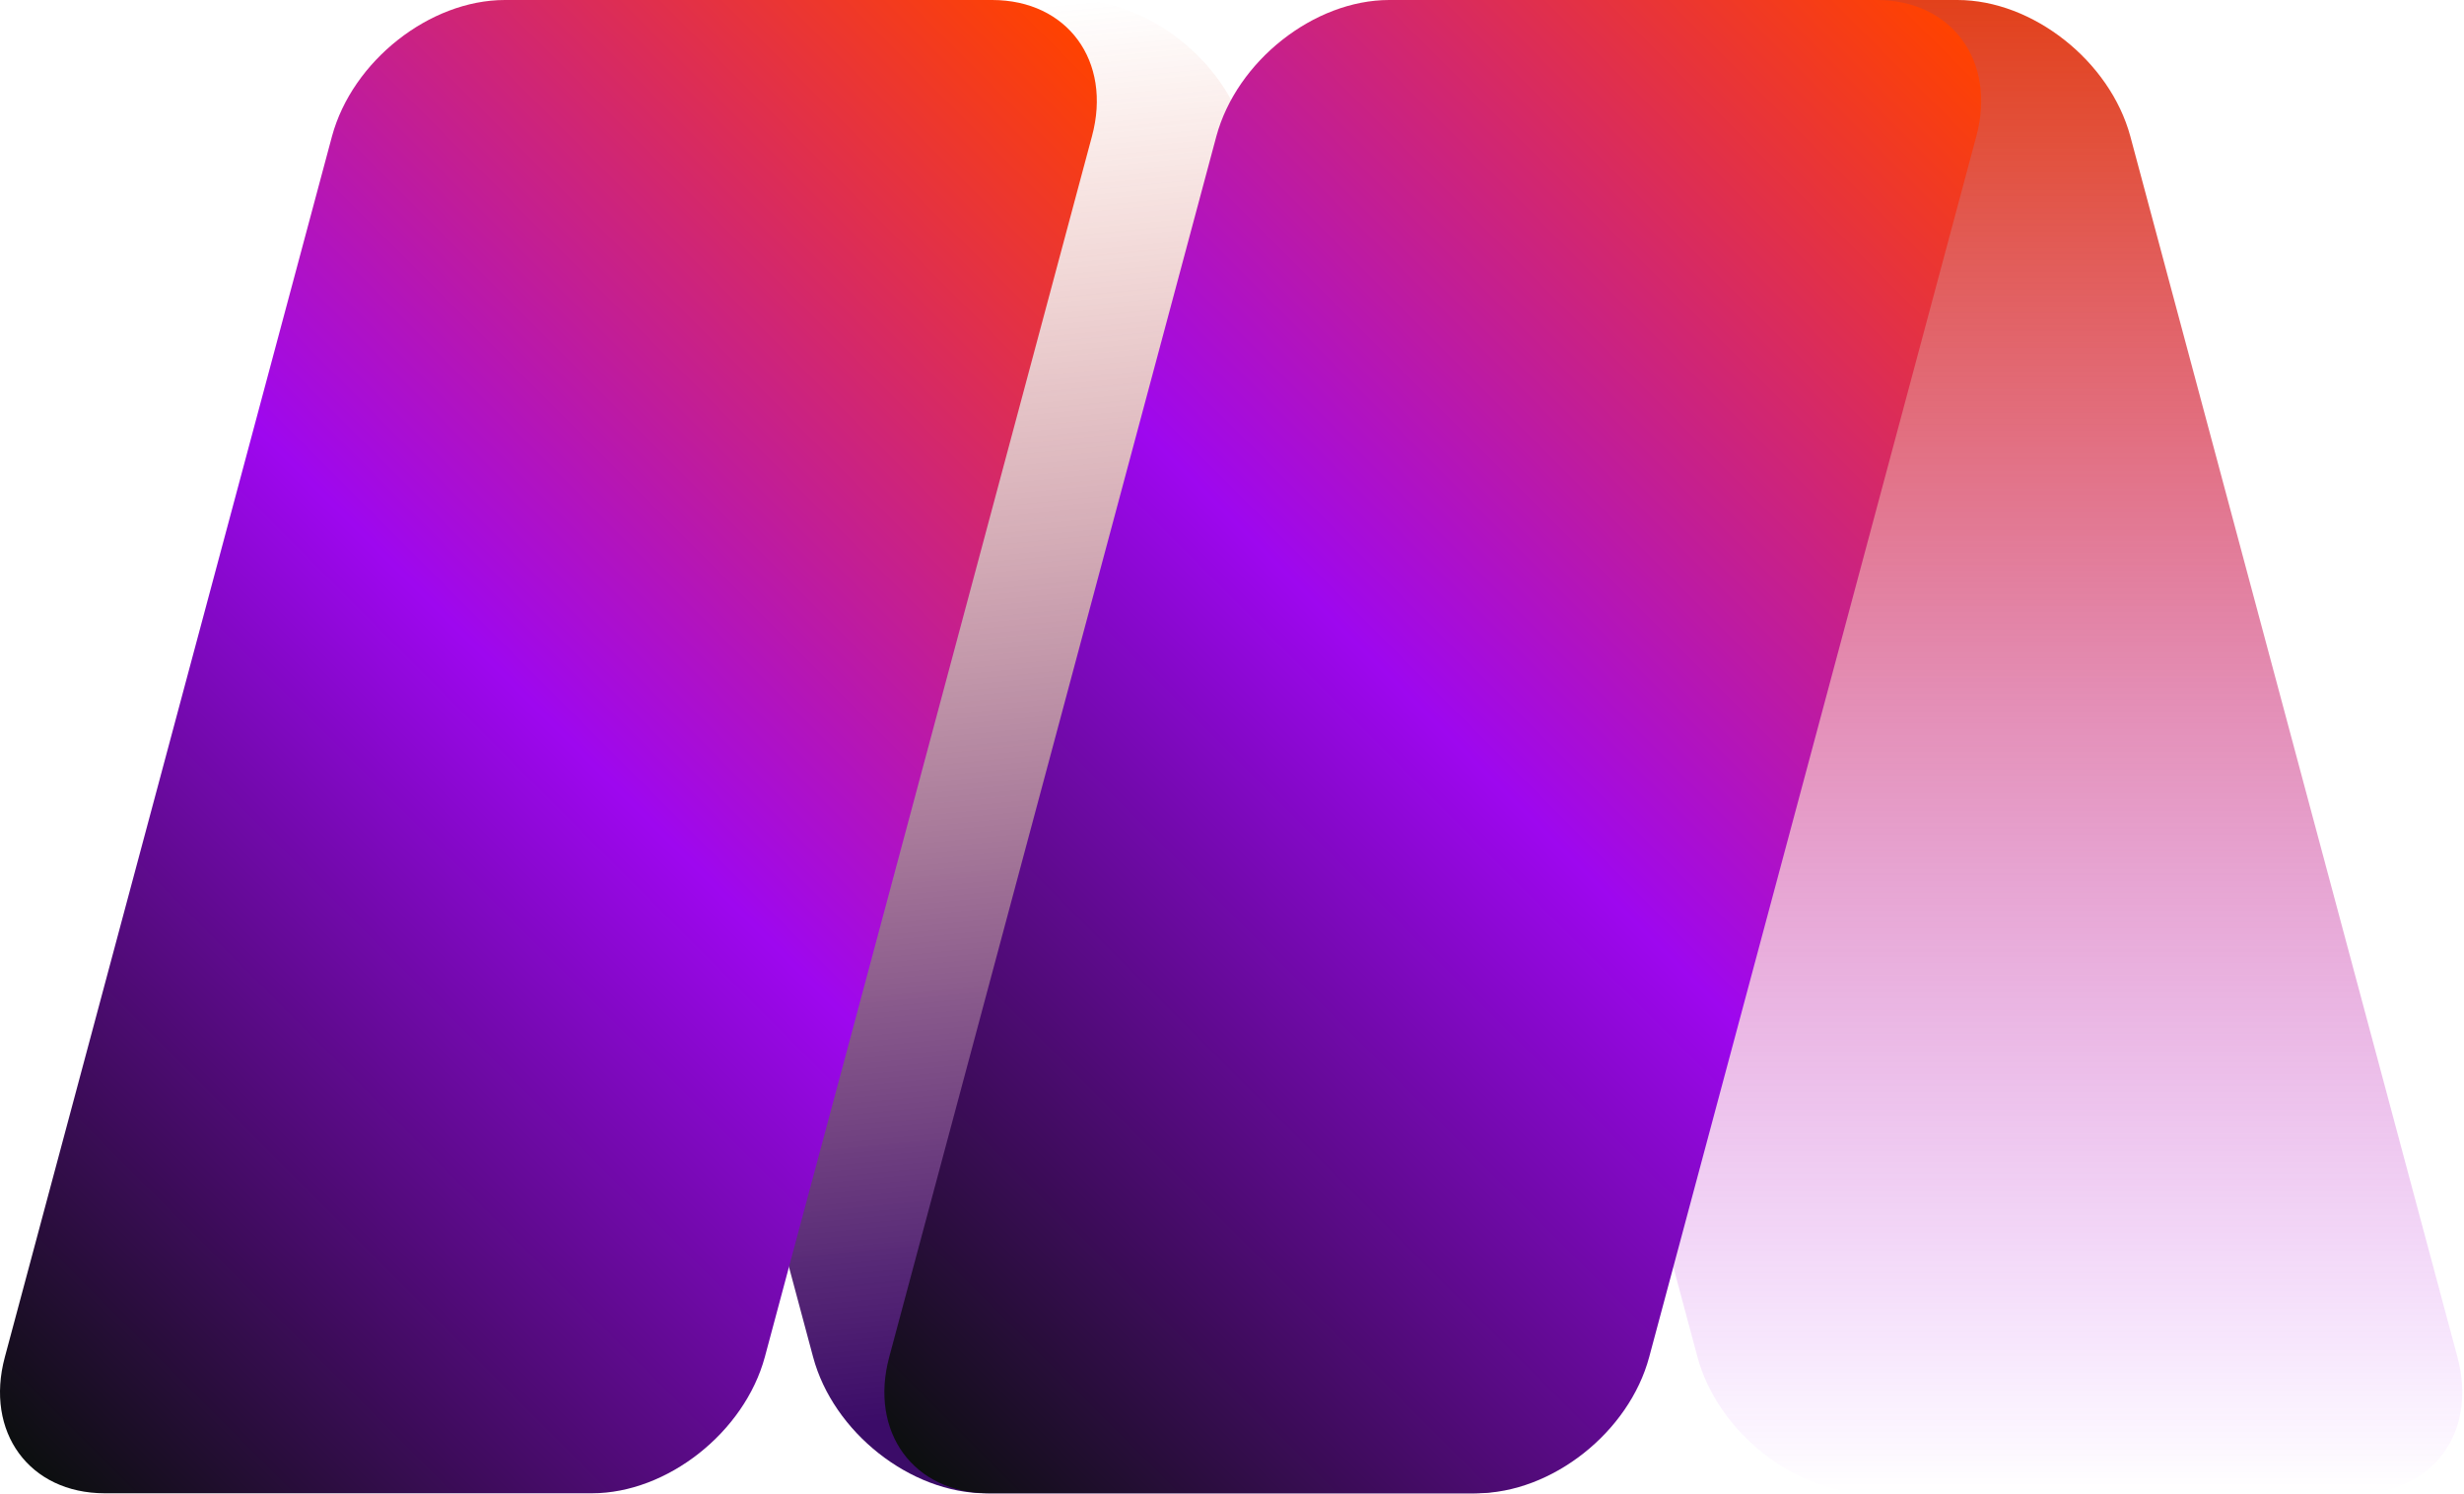
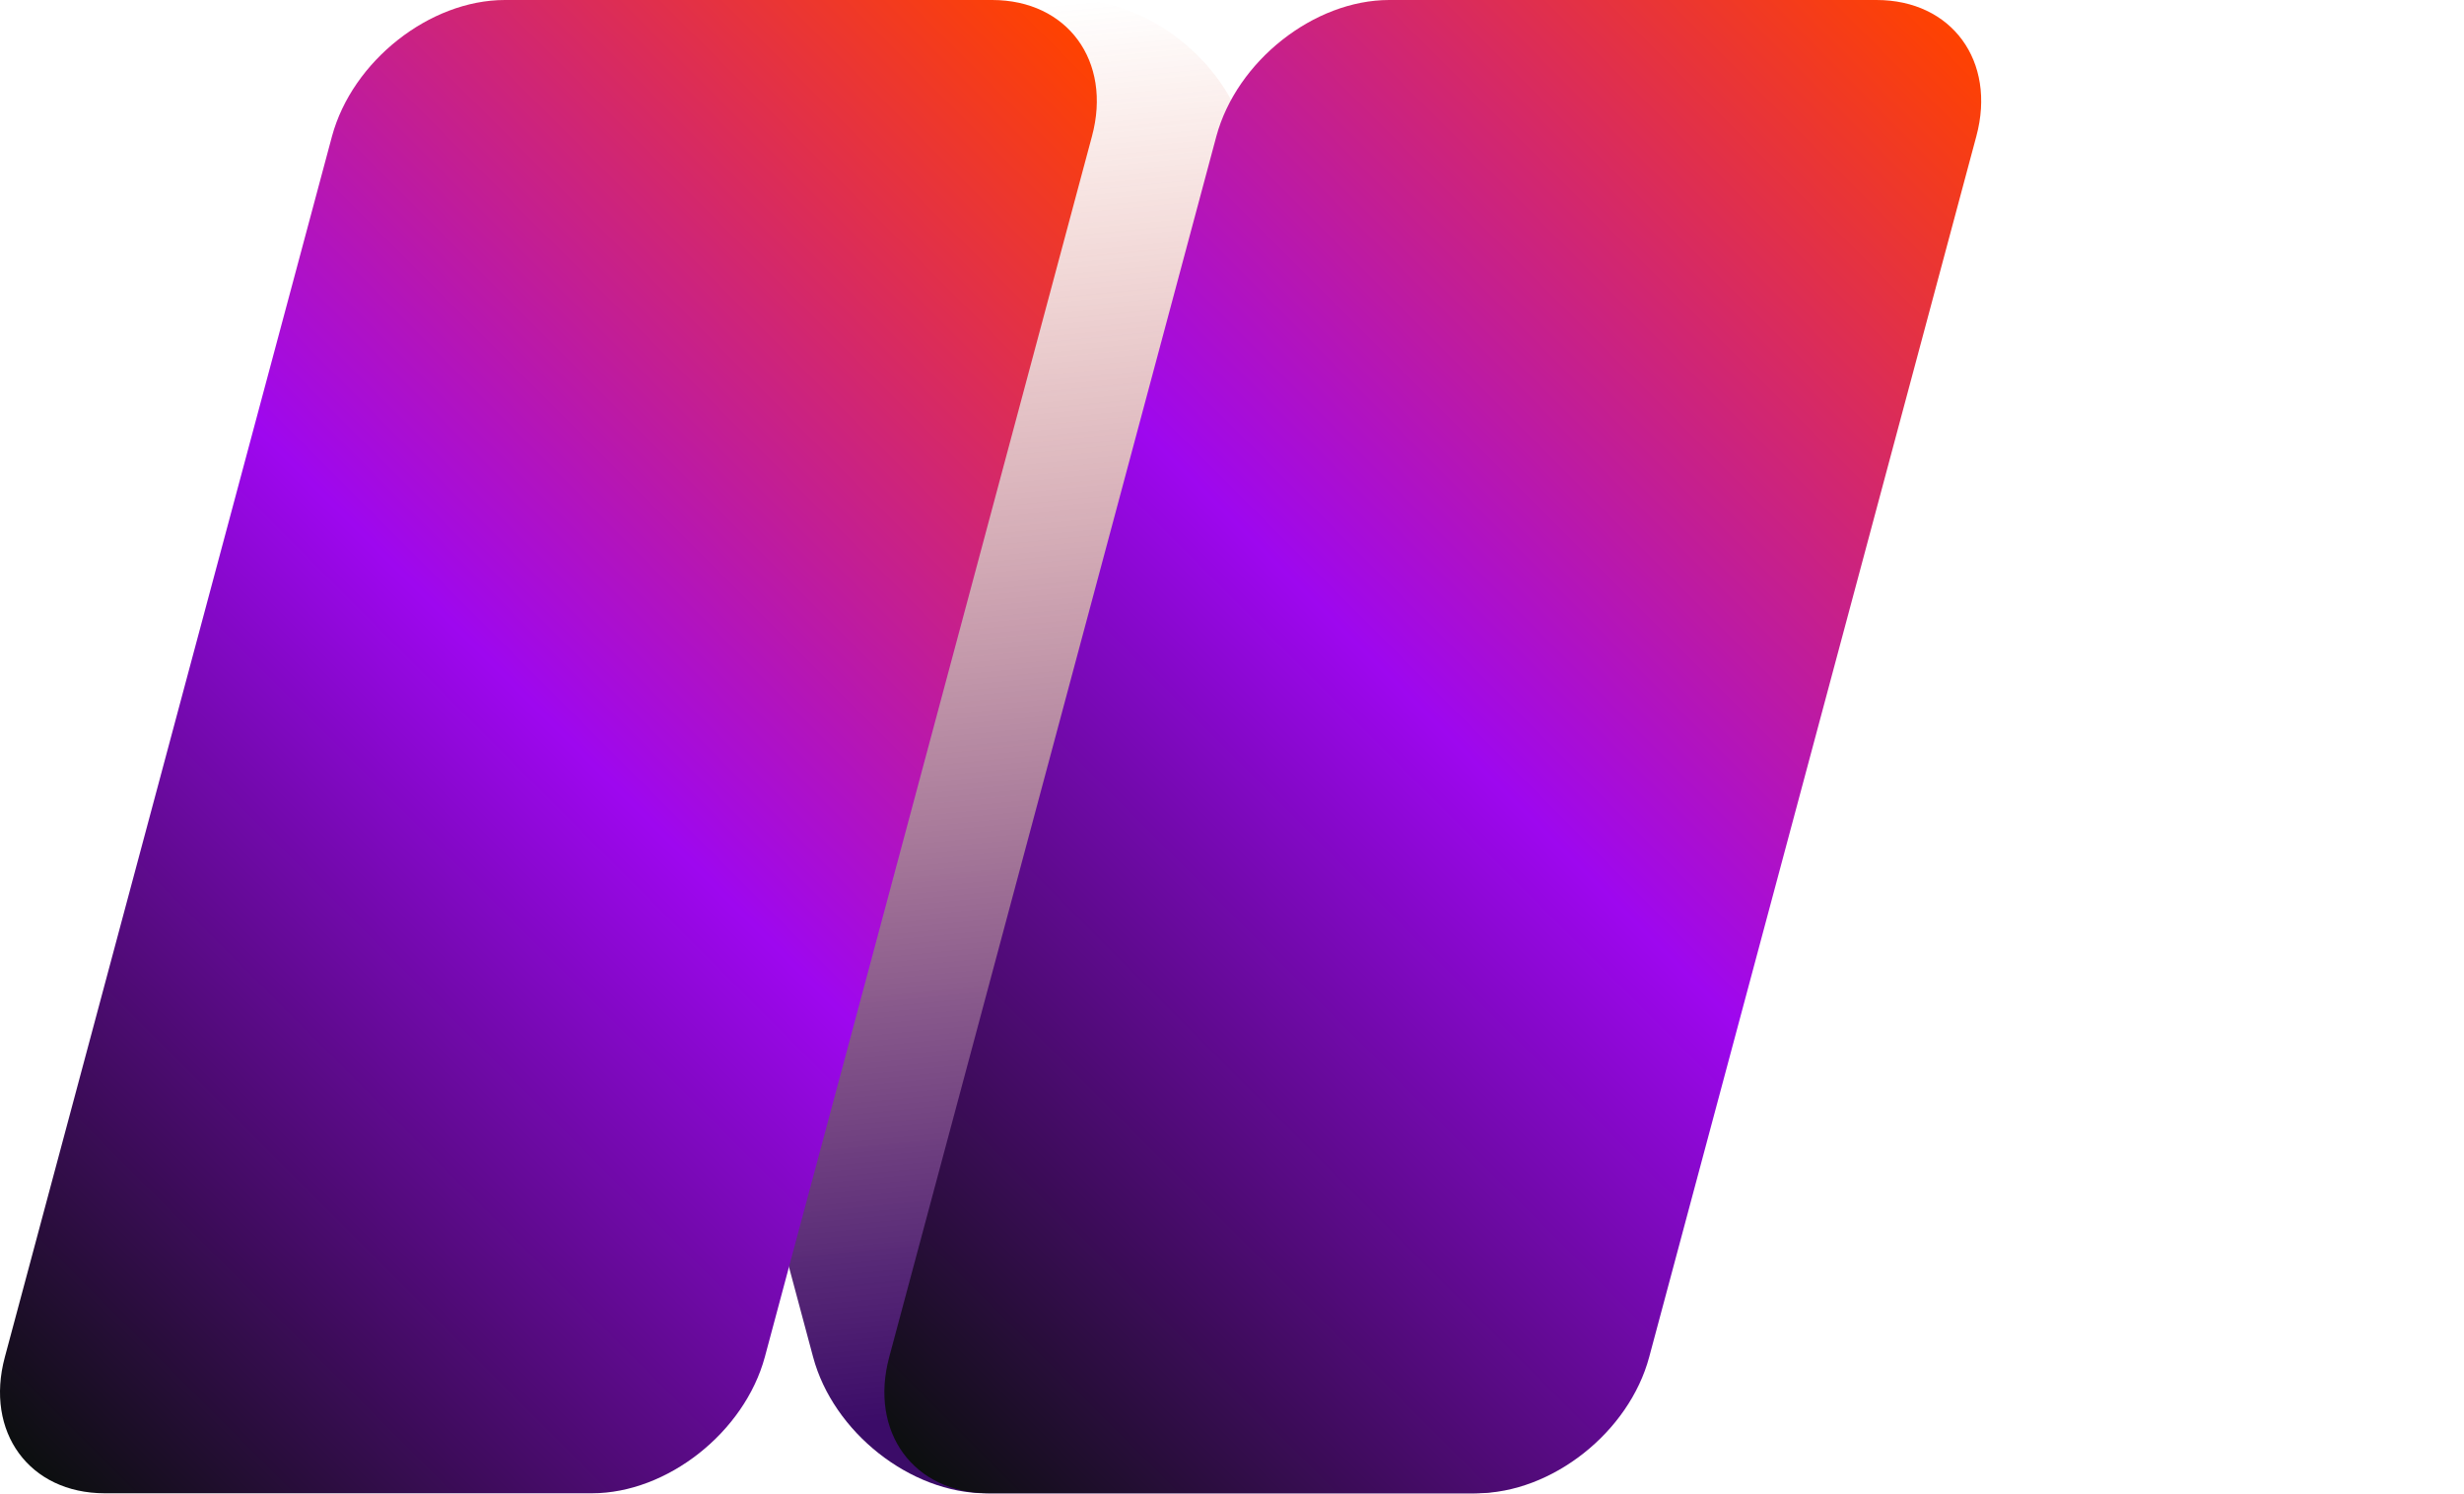
<svg xmlns="http://www.w3.org/2000/svg" width="1032" height="626" viewBox="0 0 1032 626" fill="none">
  <path d="M412.944 625.5H617.044C648.544 625.5 667.344 599.9 658.844 568.4L521.844 57.1C513.344 25.6 480.944 0 449.444 0H245.344C213.844 0 195.044 25.6 203.544 57.1L340.544 568.4C348.944 599.9 381.344 625.5 412.944 625.5Z" fill="url(#paint0_linear_143_4)" />
-   <path d="M783.344 625.5H987.444C1018.94 625.5 1037.74 599.9 1029.24 568.4L892.244 57.1C883.744 25.6 851.344 0 819.844 0H615.744C584.244 0 565.444 25.6 573.944 57.1L710.944 568.4C719.444 599.9 751.844 625.5 783.344 625.5Z" fill="url(#paint1_linear_143_4)" />
  <path d="M247.944 625.5H43.844C12.344 625.5 -6.456 599.9 2.044 568.4L139.044 57.1C147.544 25.6 179.944 0 211.444 0H415.544C447.044 0 465.844 25.6 457.344 57.1L320.344 568.4C311.844 599.9 279.444 625.5 247.944 625.5Z" fill="url(#paint2_linear_143_4)" />
-   <path d="M618.344 625.5H414.244C382.744 625.5 363.944 599.9 372.444 568.4L509.444 57.1C517.944 25.6 550.344 0 581.844 0H785.944C817.444 0 836.244 25.6 827.744 57.1L690.744 568.4C682.344 599.9 649.944 625.5 618.344 625.5Z" fill="url(#paint3_linear_143_4)" />
+   <path d="M618.344 625.5H414.244C382.744 625.5 363.944 599.9 372.444 568.4L509.444 57.1C517.944 25.6 550.344 0 581.844 0H785.944C817.444 0 836.244 25.6 827.744 57.1L690.744 568.4C682.344 599.9 649.944 625.5 618.344 625.5" fill="url(#paint3_linear_143_4)" />
  <defs>
    <linearGradient id="paint0_linear_143_4" x1="401.699" y1="5.408" x2="457.522" y2="587.873" gradientUnits="userSpaceOnUse">
      <stop stop-color="#E2411B" stop-opacity="0" />
      <stop offset="0.028" stop-color="#DB3F1E" stop-opacity="0.028" />
      <stop offset="0.276" stop-color="#A32D38" stop-opacity="0.277" />
      <stop offset="0.506" stop-color="#761F4D" stop-opacity="0.507" />
      <stop offset="0.711" stop-color="#56145C" stop-opacity="0.712" />
      <stop offset="0.882" stop-color="#420E65" stop-opacity="0.883" />
      <stop offset="0.999" stop-color="#3B0C68" />
    </linearGradient>
    <linearGradient id="paint1_linear_143_4" x1="801.603" y1="625.478" x2="801.603" y2="-0.078" gradientUnits="userSpaceOnUse">
      <stop stop-color="#A906FF" stop-opacity="0" />
      <stop offset="0.207" stop-color="#B715C6" stop-opacity="0.207" />
      <stop offset="0.491" stop-color="#C9287D" stop-opacity="0.491" />
      <stop offset="0.727" stop-color="#D73548" stop-opacity="0.727" />
      <stop offset="0.903" stop-color="#DF3E27" stop-opacity="0.903" />
      <stop offset="1" stop-color="#E2411B" />
    </linearGradient>
    <linearGradient id="paint2_linear_143_4" x1="-29.539" y1="571.923" x2="488.907" y2="53.477" gradientUnits="userSpaceOnUse">
      <stop stop-color="#0C0F0F" />
      <stop offset="0.511" stop-color="#9E07EF" />
      <stop offset="1" stop-color="#FF4200" />
    </linearGradient>
    <linearGradient id="paint3_linear_143_4" x1="340.915" y1="571.923" x2="859.361" y2="53.477" gradientUnits="userSpaceOnUse">
      <stop stop-color="#0C0F0F" />
      <stop offset="0.511" stop-color="#9E07EF" />
      <stop offset="1" stop-color="#FF4200" />
    </linearGradient>
  </defs>
</svg>